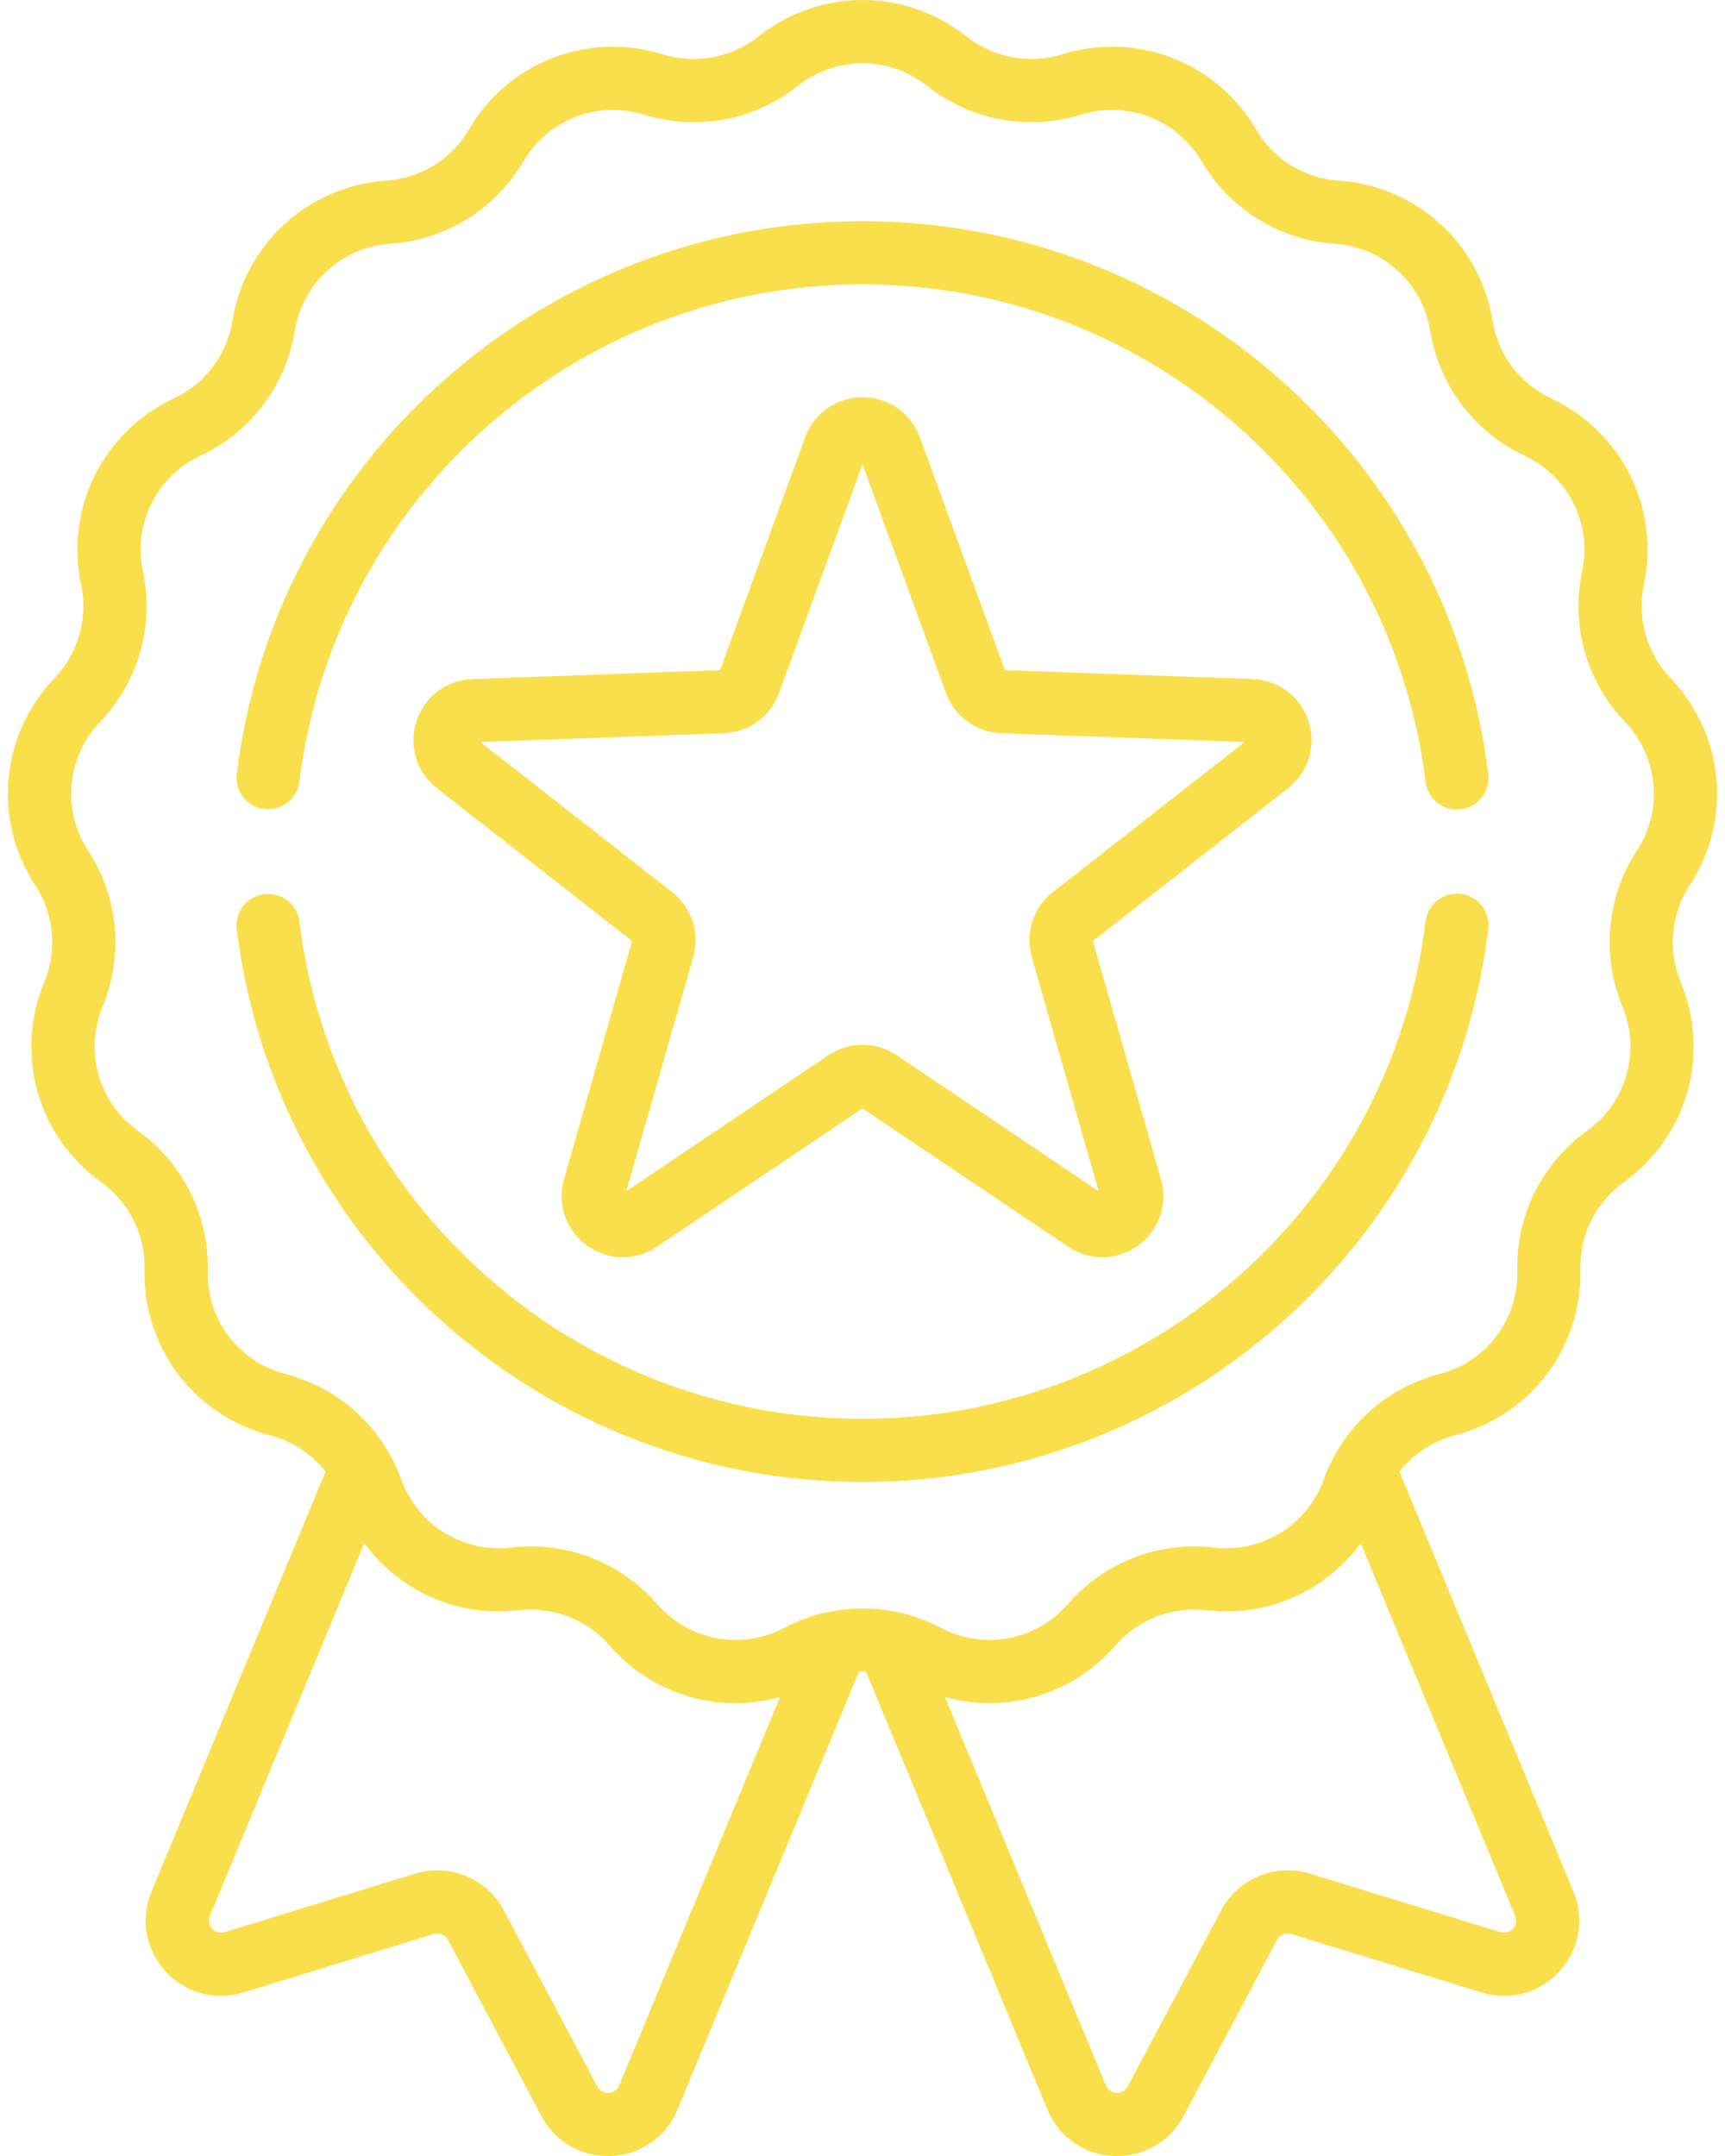
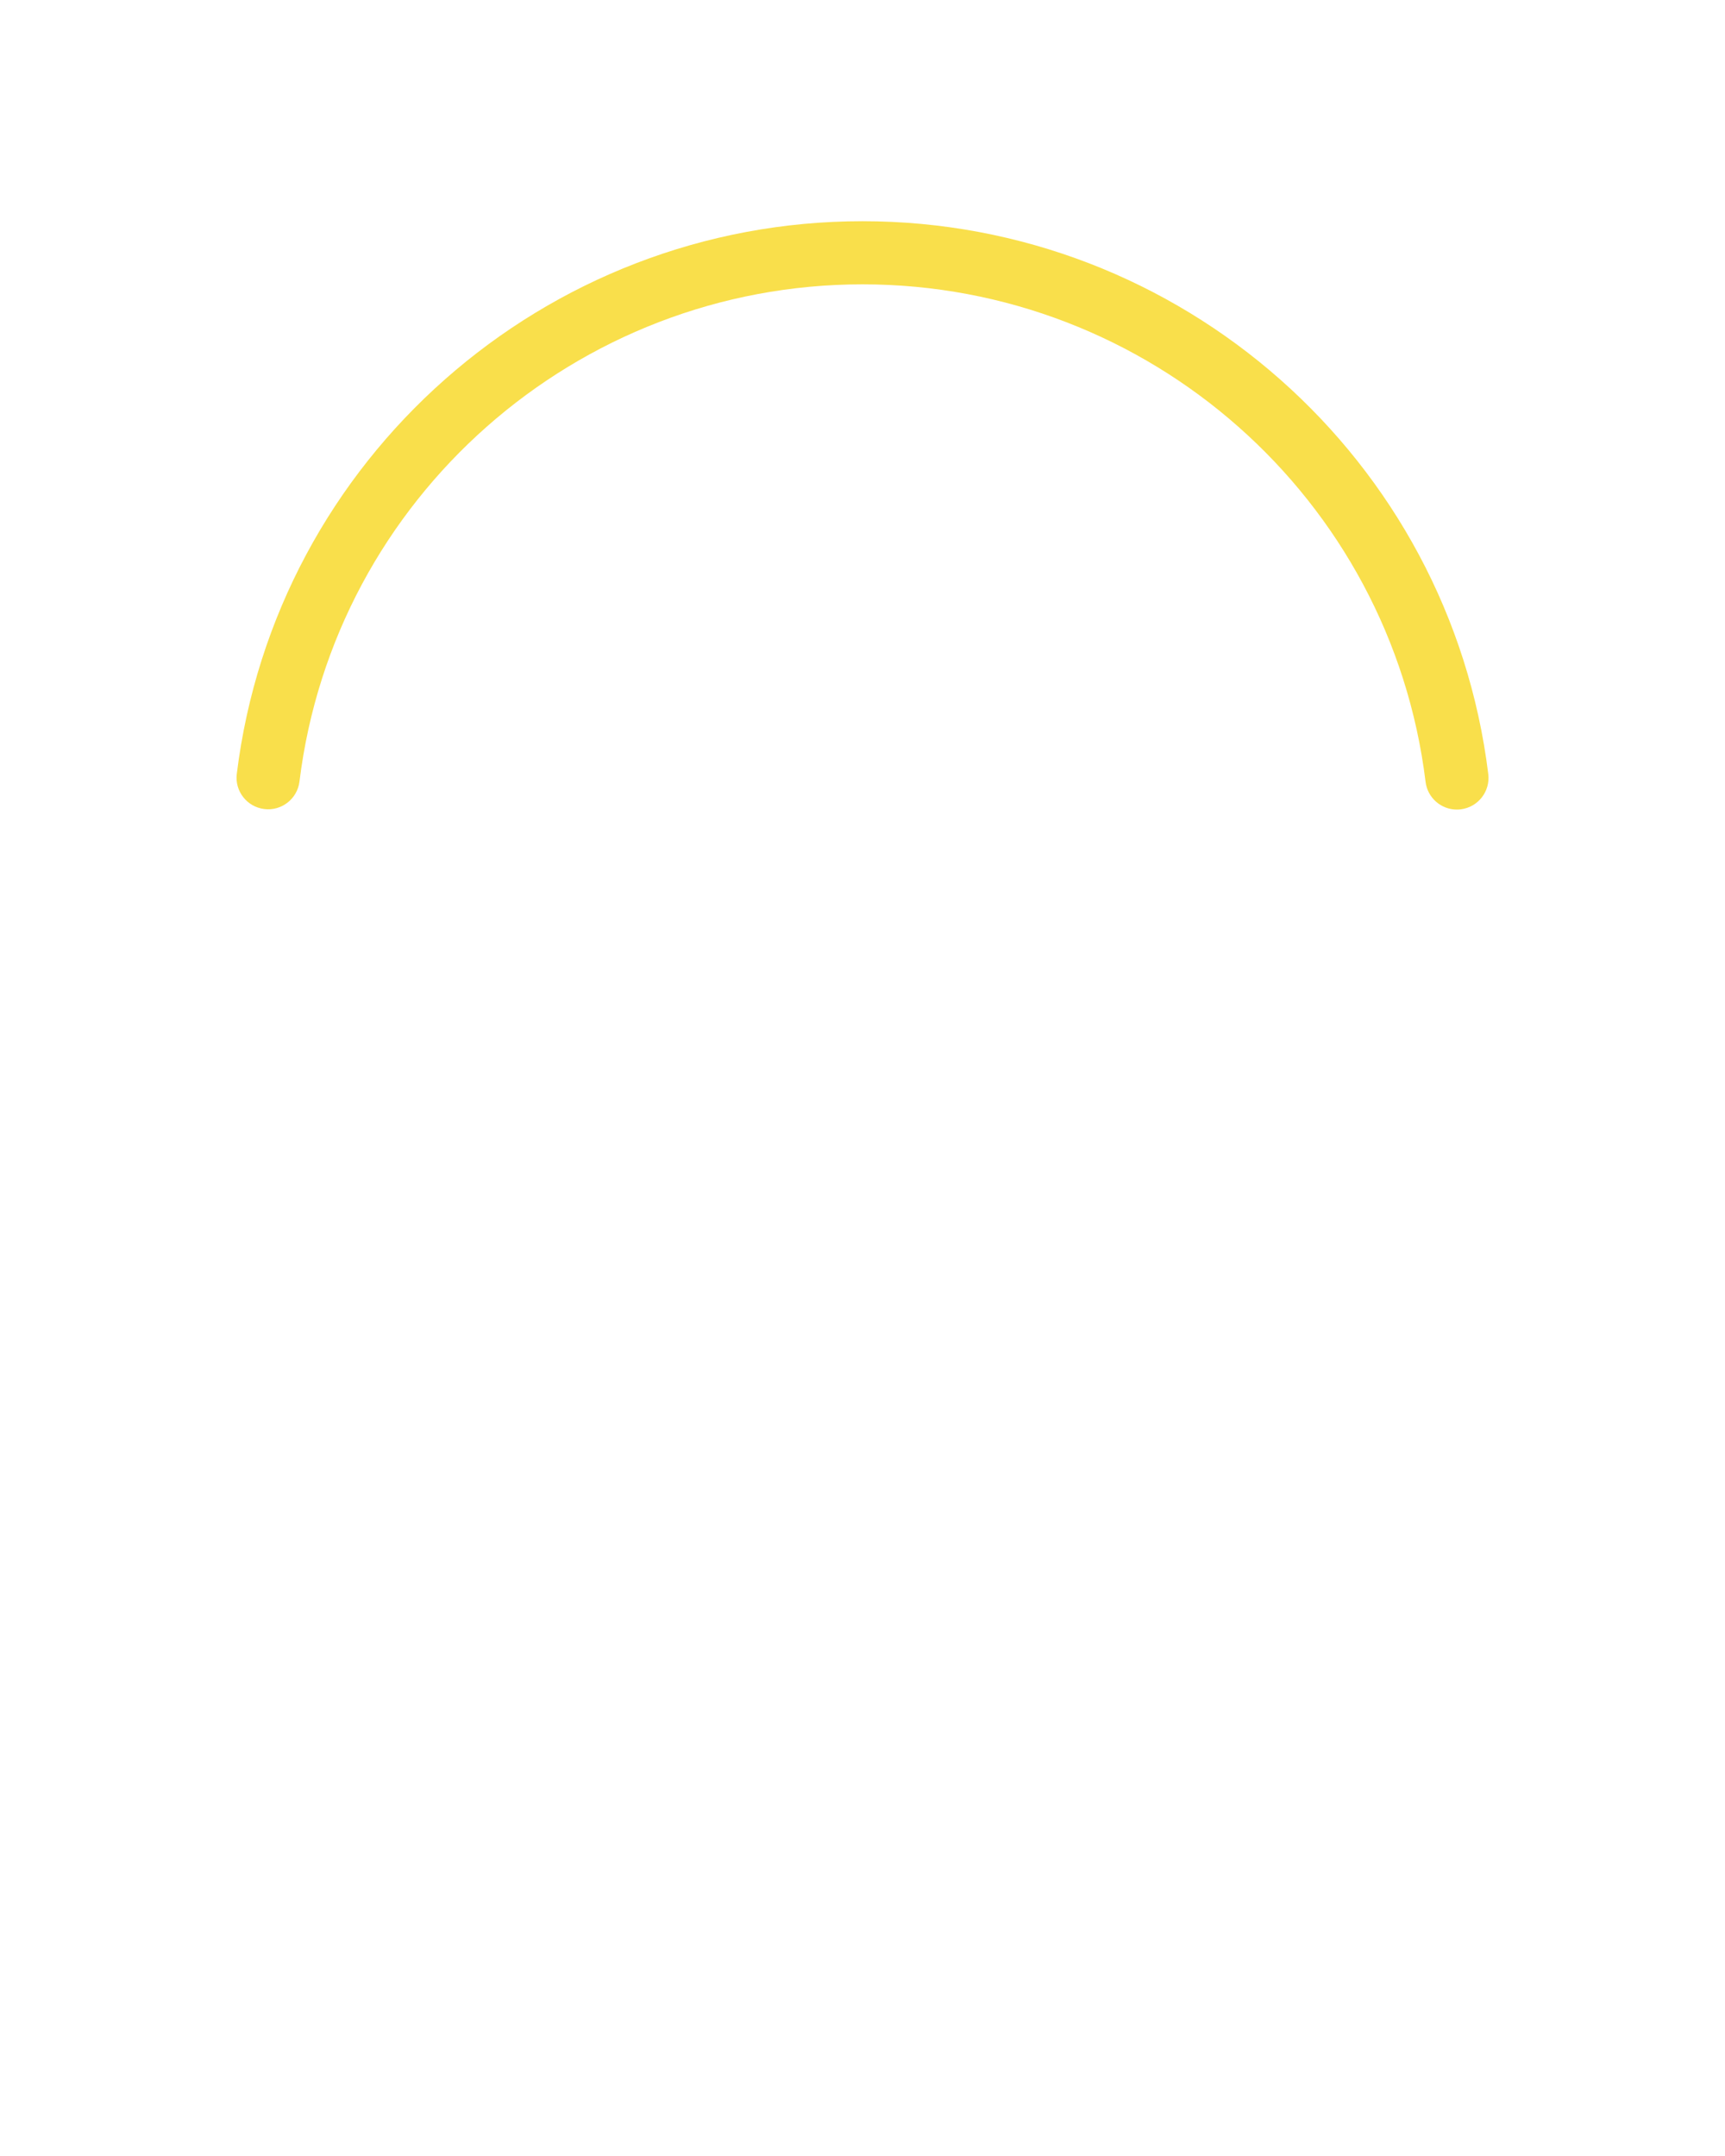
<svg xmlns="http://www.w3.org/2000/svg" width="48" height="60" viewBox="0 0 48 60" fill="none">
-   <path d="M47.018 24.637C48.207 22.815 47.987 20.445 46.484 18.873C45.822 18.181 45.545 17.207 45.743 16.27C46.194 14.142 45.133 12.011 43.163 11.088C42.295 10.682 41.685 9.874 41.532 8.928C41.183 6.781 39.424 5.177 37.254 5.028C36.298 4.963 35.437 4.43 34.952 3.603C33.852 1.727 31.633 0.867 29.555 1.512C28.64 1.797 27.645 1.611 26.894 1.015C25.19 -0.337 22.81 -0.337 21.106 1.015C20.355 1.611 19.36 1.797 18.445 1.512C16.368 0.867 14.148 1.727 13.048 3.603C12.563 4.43 11.702 4.963 10.746 5.028C8.576 5.177 6.817 6.781 6.468 8.928C6.315 9.874 5.705 10.682 4.837 11.088C2.867 12.011 1.806 14.142 2.257 16.27C2.456 17.207 2.179 18.181 1.516 18.874C0.013 20.445 -0.207 22.816 0.982 24.637C1.506 25.44 1.599 26.447 1.232 27.333C0.398 29.342 1.049 31.631 2.816 32.9C3.594 33.459 4.045 34.365 4.022 35.323C3.97 37.498 5.405 39.397 7.51 39.942C8.132 40.103 8.672 40.463 9.059 40.953L4.216 52.644C3.538 54.283 5.074 55.97 6.767 55.45L12.069 53.823C12.224 53.776 12.391 53.845 12.467 53.988L15.065 58.887C15.897 60.454 18.175 60.344 18.853 58.707L23.901 46.522C23.967 46.52 24.033 46.52 24.099 46.522L29.146 58.707C29.826 60.346 32.104 60.452 32.934 58.887L35.533 53.988C35.608 53.845 35.776 53.776 35.931 53.823L41.232 55.45C42.927 55.97 44.462 54.282 43.783 52.644L38.941 40.953C39.328 40.463 39.868 40.103 40.489 39.942C42.595 39.397 44.029 37.498 43.977 35.323C43.954 34.365 44.406 33.459 45.184 32.9C46.951 31.631 47.602 29.342 46.768 27.333C46.401 26.447 46.494 25.439 47.018 24.637ZM17.23 58.034C17.119 58.301 16.753 58.317 16.619 58.063L14.02 53.164C13.55 52.278 12.513 51.848 11.554 52.142L6.252 53.77C5.977 53.854 5.73 53.583 5.841 53.317L10.137 42.944C11.106 44.272 12.727 45.012 14.433 44.813C15.385 44.702 16.328 45.067 16.957 45.791C17.869 46.841 19.154 47.398 20.465 47.398C20.88 47.398 21.297 47.34 21.706 47.227L17.23 58.034ZM41.748 53.769L36.447 52.142C35.488 51.848 34.45 52.278 33.98 53.164L31.382 58.063C31.248 58.317 30.881 58.3 30.771 58.034L26.295 47.228C27.996 47.701 29.843 47.172 31.043 45.791C31.672 45.067 32.615 44.701 33.568 44.813C35.275 45.012 36.895 44.272 37.864 42.944L42.16 53.316C42.27 53.583 42.022 53.853 41.748 53.769ZM45.546 23.676C44.705 24.965 44.555 26.584 45.145 28.006C45.664 29.257 45.259 30.682 44.159 31.472C42.908 32.37 42.184 33.826 42.221 35.365C42.253 36.719 41.36 37.901 40.049 38.24C38.823 38.558 37.793 39.356 37.176 40.435C37.174 40.438 37.172 40.441 37.171 40.444C37.04 40.674 36.926 40.917 36.835 41.17C36.376 42.444 35.117 43.225 33.772 43.067C32.243 42.888 30.726 43.476 29.716 44.638C28.829 45.66 27.372 45.932 26.175 45.3C25.767 45.085 25.336 44.936 24.896 44.849C24.892 44.849 24.889 44.848 24.885 44.847C24.3 44.734 23.699 44.734 23.114 44.848C23.112 44.848 23.11 44.849 23.108 44.849C22.666 44.935 22.234 45.085 21.826 45.3C20.628 45.933 19.172 45.66 18.284 44.638C17.394 43.613 16.11 43.036 14.771 43.036C14.591 43.036 14.41 43.046 14.229 43.067C12.884 43.225 11.624 42.444 11.165 41.17C11.074 40.917 10.961 40.675 10.83 40.445C10.828 40.441 10.826 40.438 10.824 40.434C10.206 39.355 9.177 38.558 7.951 38.24C6.64 37.901 5.748 36.719 5.78 35.365C5.817 33.826 5.092 32.37 3.841 31.472C2.742 30.682 2.336 29.257 2.855 28.006C3.446 26.584 3.296 24.965 2.454 23.676C1.714 22.542 1.851 21.067 2.787 20.088C3.851 18.975 4.296 17.412 3.977 15.905C3.696 14.581 4.357 13.254 5.583 12.68C6.977 12.027 7.957 10.729 8.204 9.209C8.421 7.873 9.516 6.875 10.867 6.782C12.403 6.677 13.785 5.821 14.564 4.492C15.249 3.325 16.631 2.789 17.924 3.191C19.395 3.648 20.993 3.349 22.199 2.392C23.259 1.55 24.741 1.55 25.802 2.392C27.008 3.349 28.606 3.648 30.077 3.191C31.37 2.789 32.752 3.325 33.437 4.492C34.216 5.821 35.598 6.676 37.134 6.782C38.485 6.875 39.58 7.873 39.797 9.209C40.044 10.729 41.024 12.027 42.418 12.68C43.644 13.254 44.305 14.581 44.024 15.905C43.705 17.412 44.15 18.975 45.214 20.088C46.15 21.067 46.286 22.542 45.546 23.676Z" fill="#F9DF4B" />
  <path d="M7.354 22.515C7.835 22.575 8.274 22.232 8.333 21.75C9.304 13.862 16.039 7.913 24 7.913C31.965 7.913 38.7 13.865 39.668 21.758C39.722 22.203 40.101 22.53 40.539 22.53C40.575 22.53 40.611 22.528 40.647 22.523C41.129 22.464 41.471 22.026 41.413 21.544C40.337 12.771 32.851 6.156 24 6.156C15.153 6.156 7.668 12.768 6.589 21.536C6.529 22.017 6.872 22.456 7.354 22.515Z" fill="#F9DF4B" />
-   <path d="M40.647 24.874C40.167 24.816 39.727 25.158 39.668 25.64C38.701 33.533 31.965 39.485 24 39.485C16.039 39.485 9.303 33.536 8.333 25.647C8.274 25.165 7.836 24.823 7.354 24.882C6.872 24.941 6.529 25.38 6.589 25.861C7.667 34.63 15.152 41.243 24 41.243C32.852 41.243 40.338 34.627 41.413 25.854C41.472 25.372 41.129 24.933 40.647 24.874Z" fill="#F9DF4B" />
-   <path d="M36.41 20.072C36.187 19.385 35.576 18.924 34.853 18.898L27.963 18.651L25.598 12.174C25.35 11.495 24.723 11.056 24 11.056C23.277 11.056 22.65 11.495 22.402 12.174L20.038 18.651L13.147 18.898C12.425 18.924 11.814 19.385 11.59 20.072C11.367 20.76 11.59 21.492 12.159 21.937L17.589 26.188L15.695 32.818C15.496 33.513 15.746 34.236 16.331 34.661C16.915 35.086 17.68 35.1 18.28 34.696L24 30.846L29.72 34.696C30.32 35.1 31.085 35.086 31.67 34.661C32.255 34.236 32.504 33.513 32.306 32.818L30.411 26.188L35.841 21.937C36.41 21.492 36.633 20.76 36.41 20.072ZM29.298 24.827C28.75 25.256 28.52 25.965 28.711 26.634L30.573 33.151L24.95 29.366C24.662 29.172 24.331 29.075 24 29.075C23.669 29.075 23.339 29.172 23.05 29.366L17.427 33.151L19.289 26.634C19.48 25.965 19.25 25.256 18.702 24.827L13.365 20.649L20.139 20.406C20.834 20.381 21.437 19.942 21.676 19.289L24 12.922L26.325 19.289C26.563 19.942 27.166 20.381 27.861 20.406L34.635 20.649L29.298 24.827Z" fill="#F9DF4B" />
</svg>